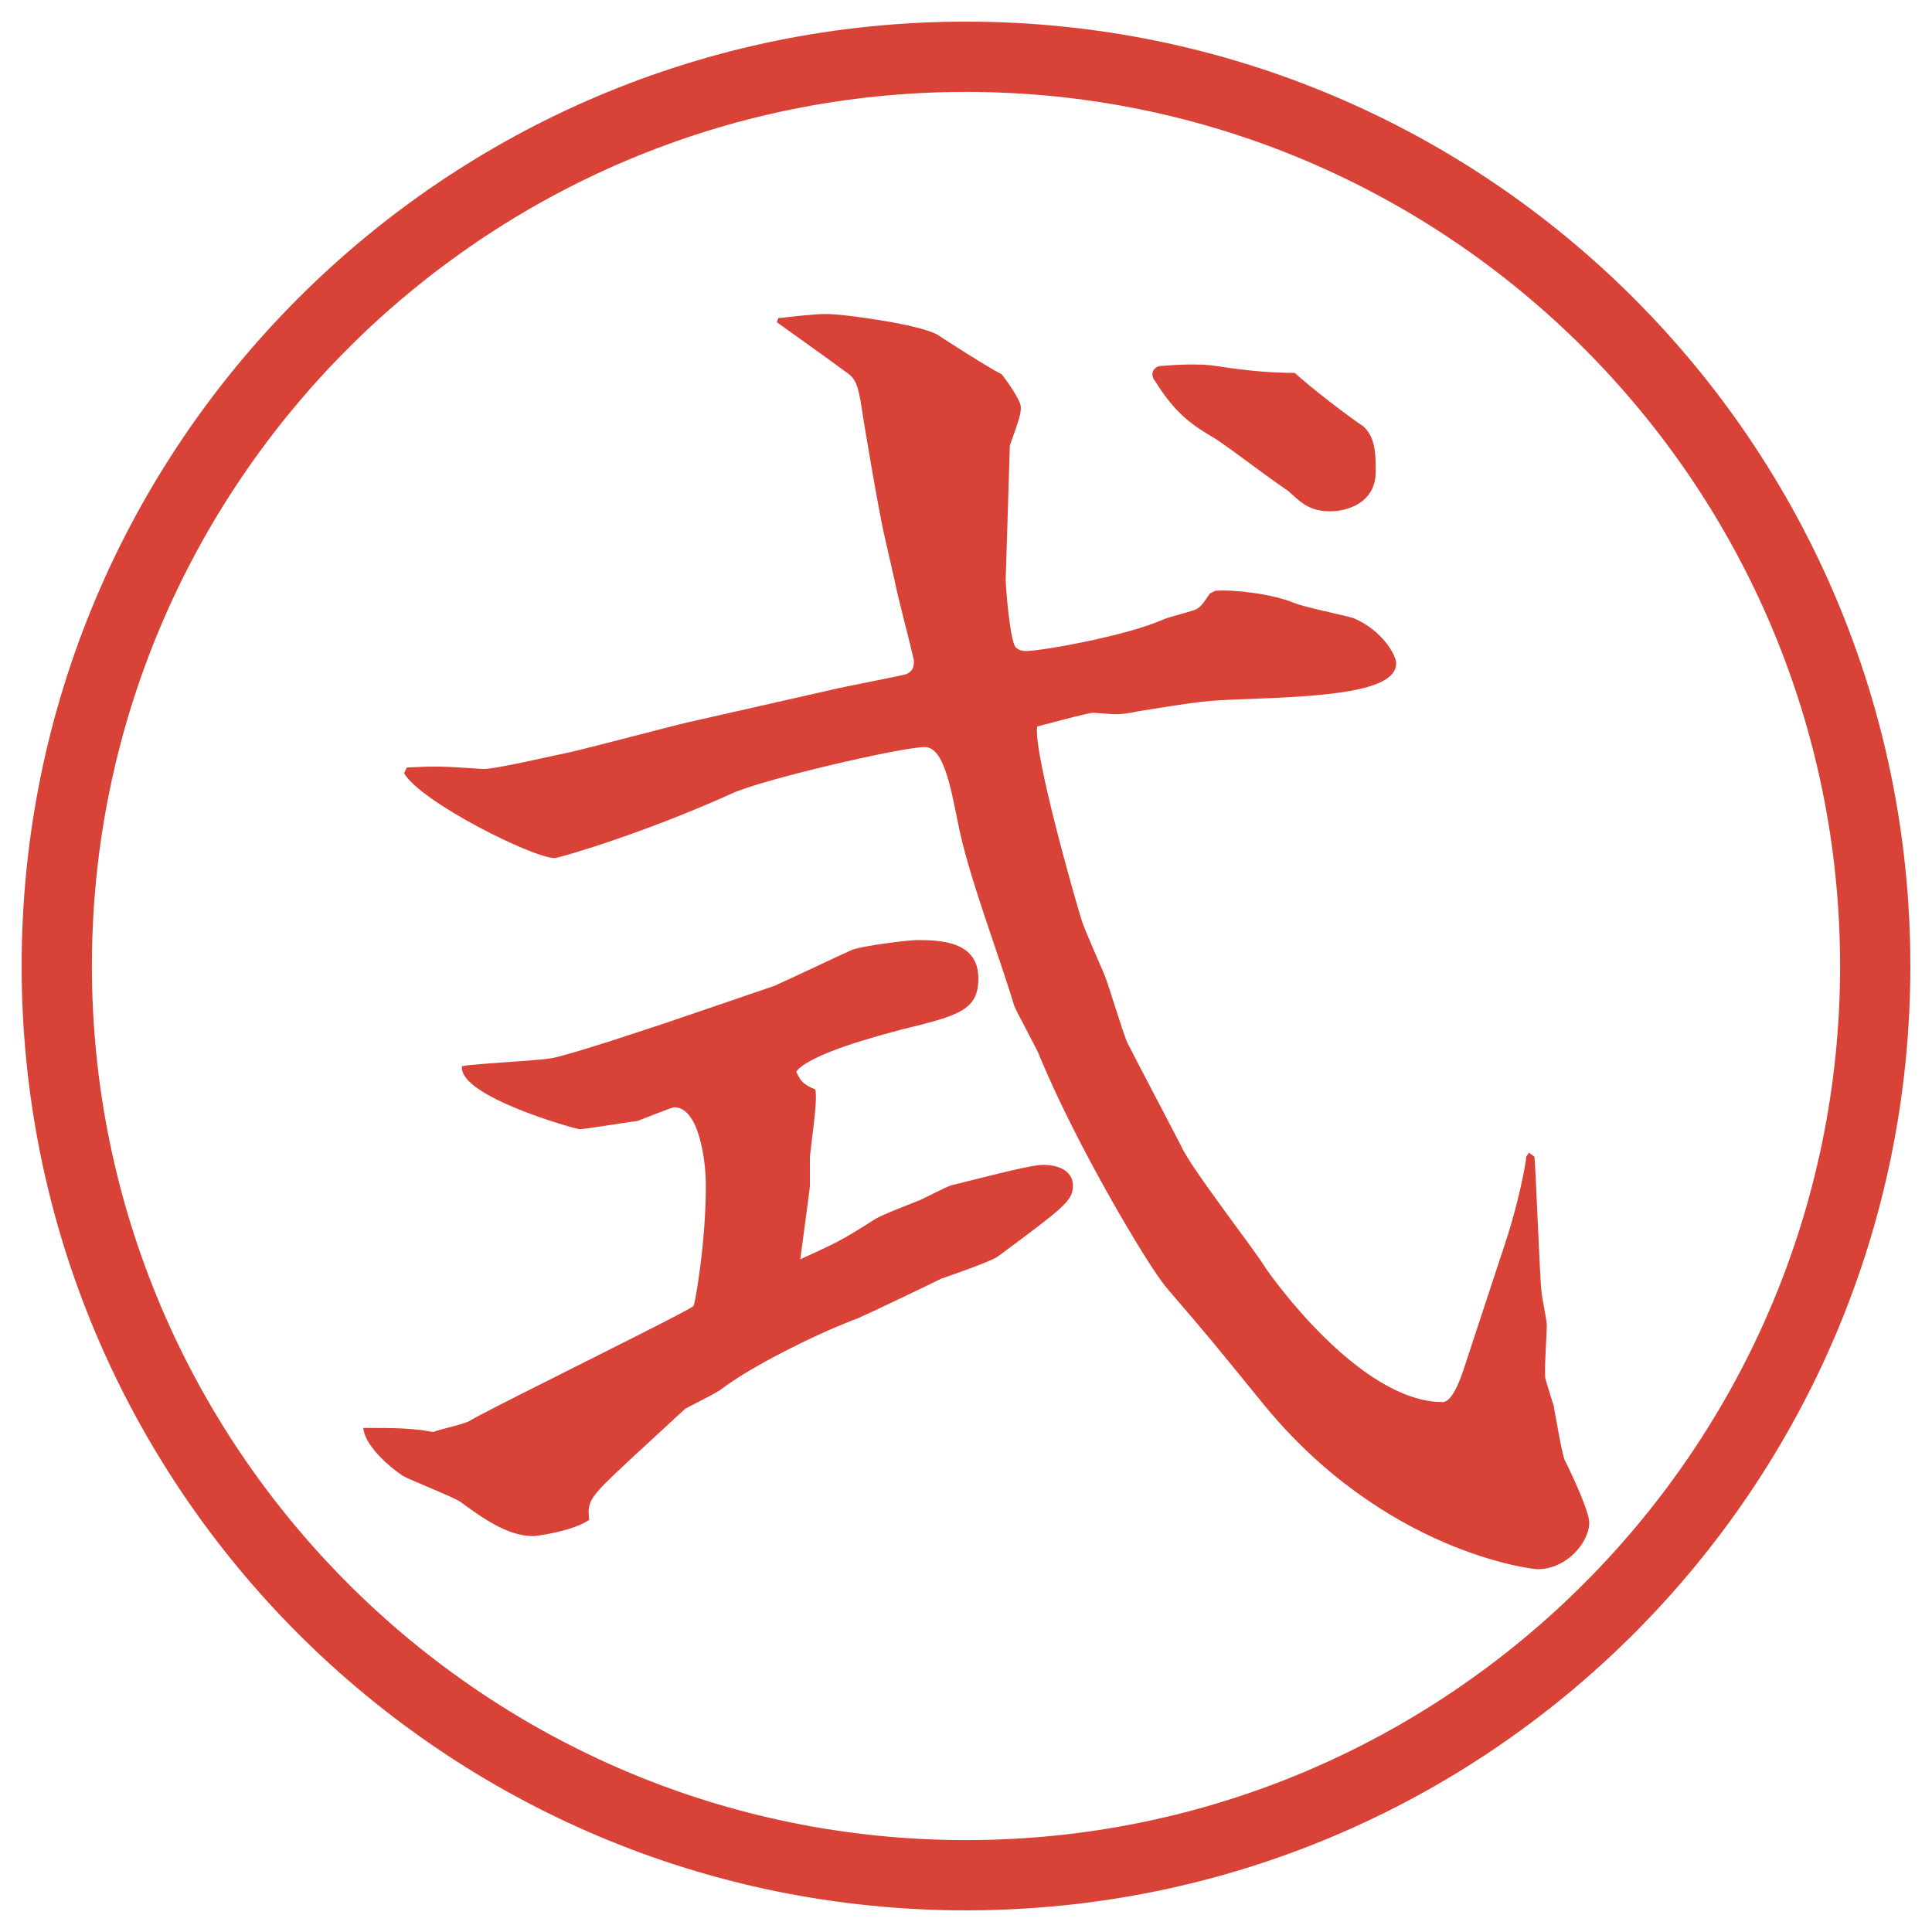
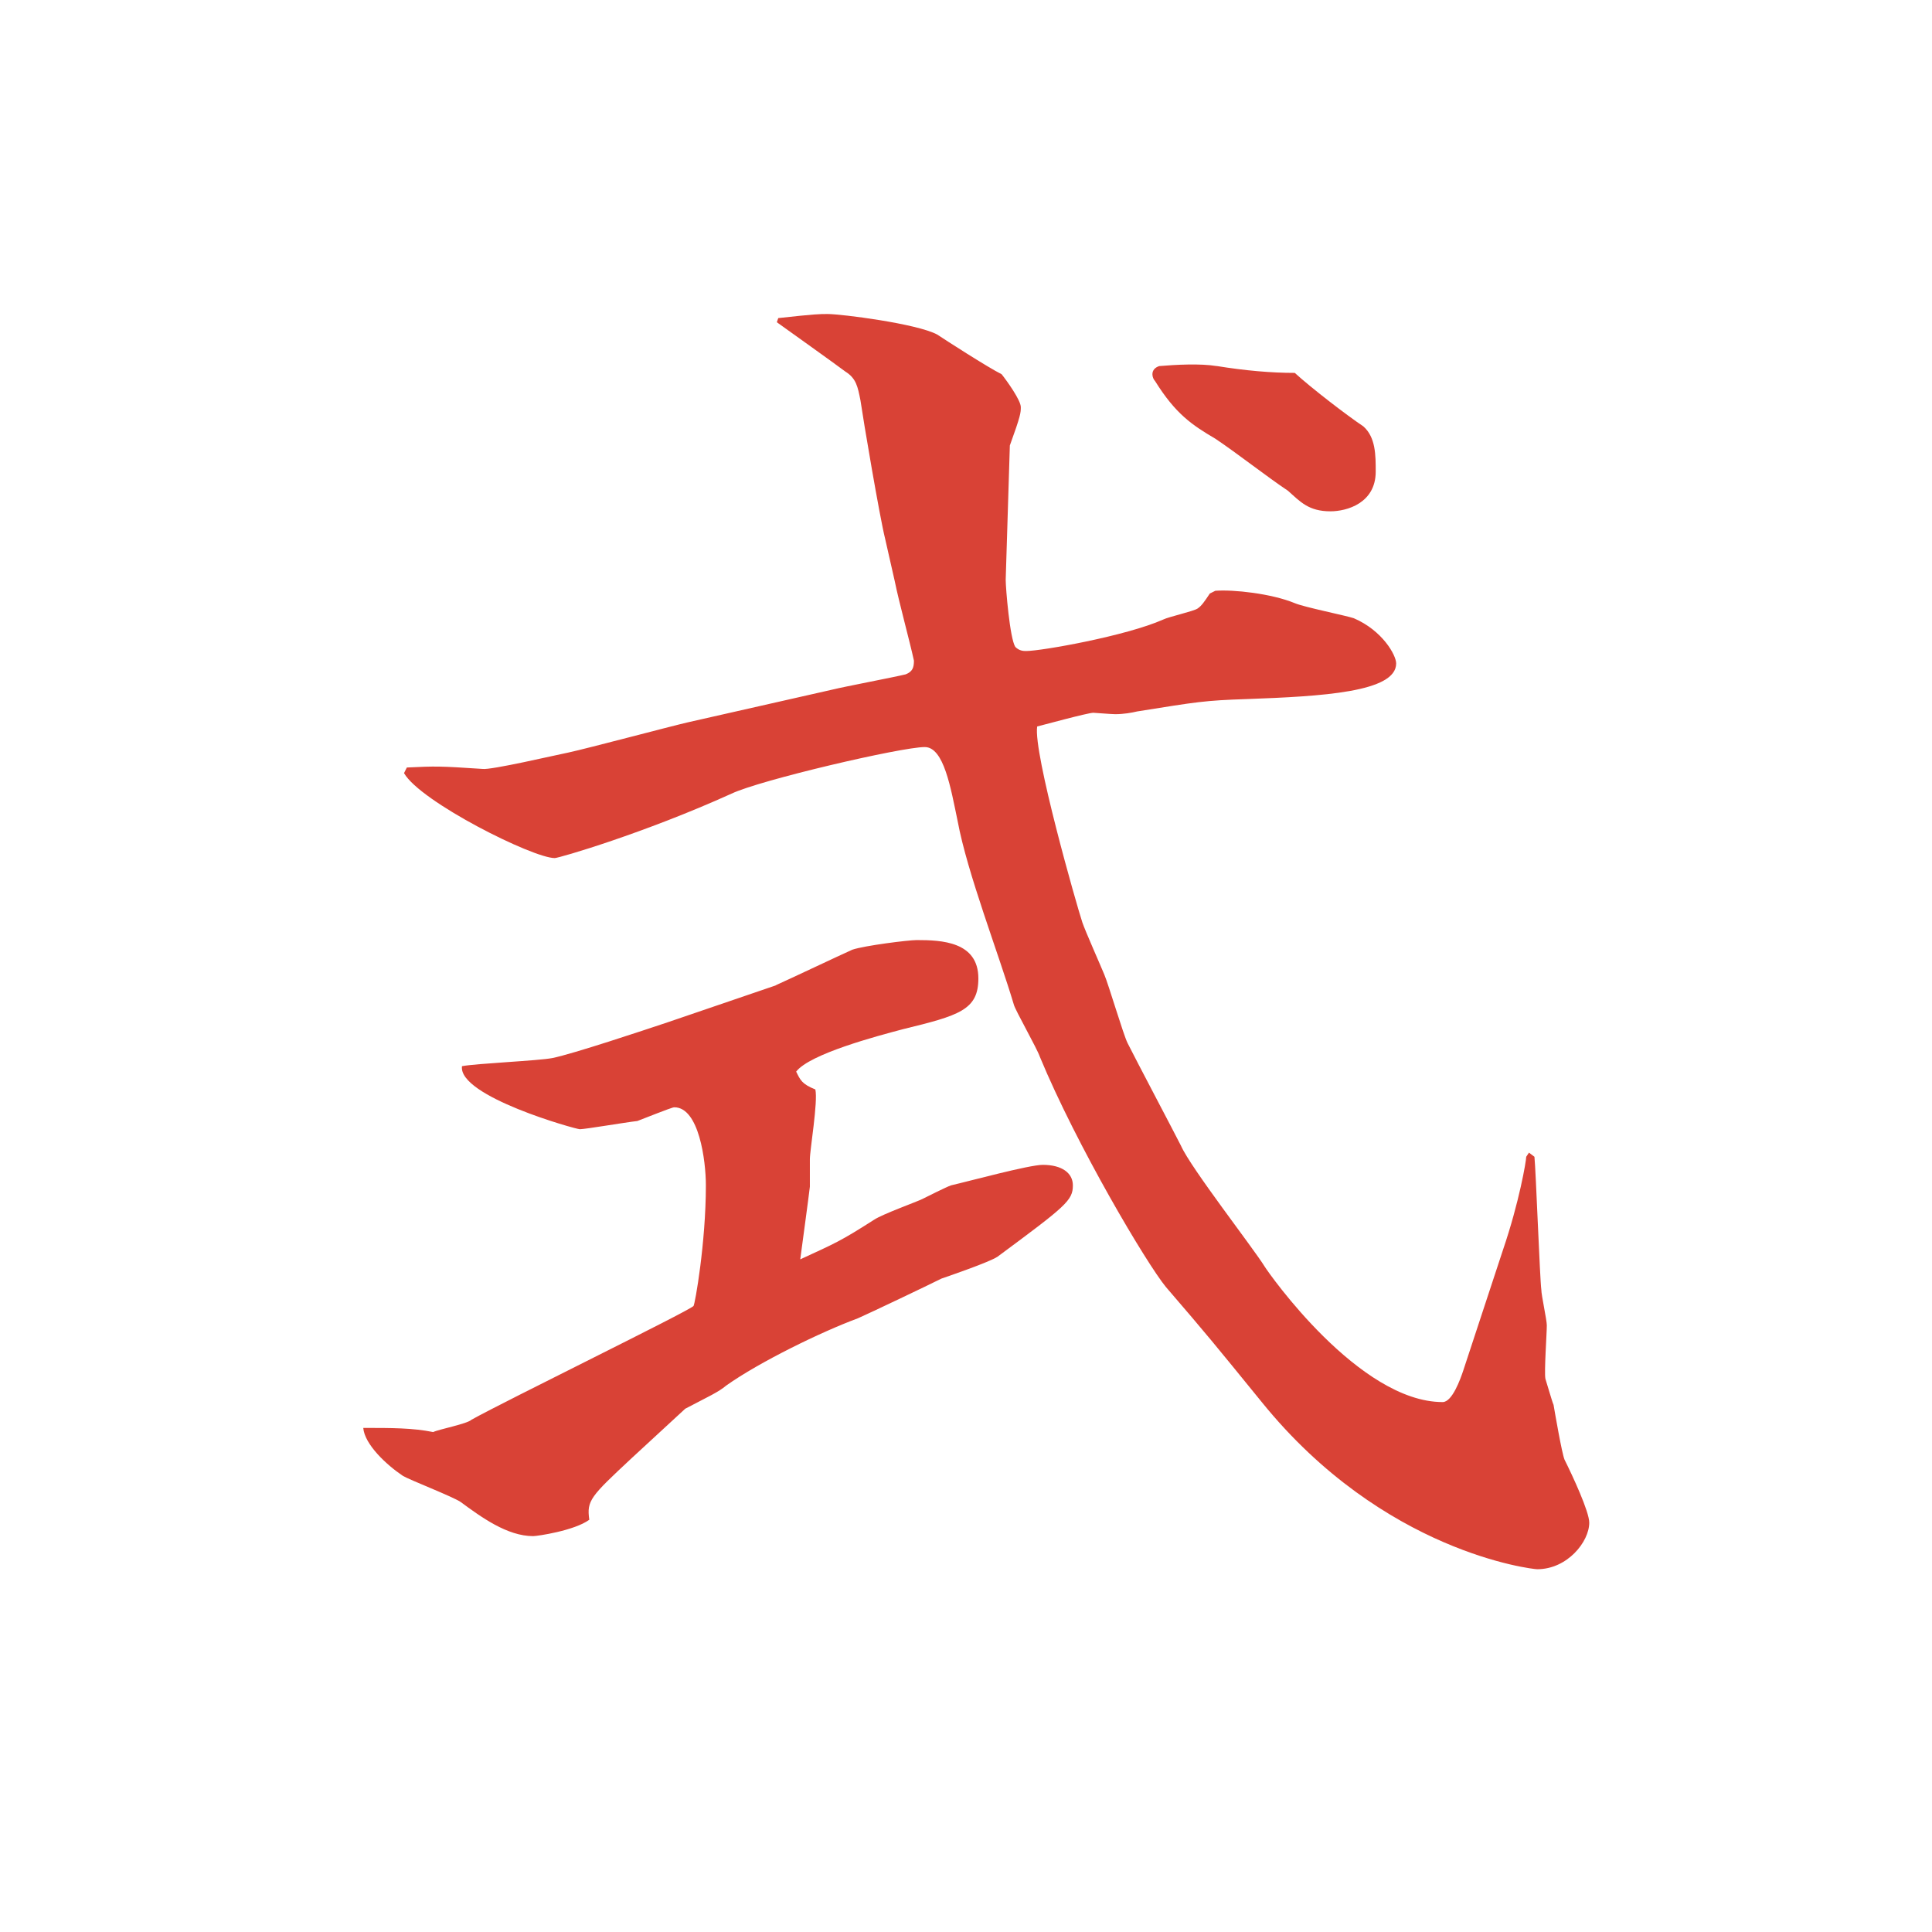
<svg xmlns="http://www.w3.org/2000/svg" id="_レイヤー_1" data-name="レイヤー_1" version="1.1" viewBox="0 0 27.496 27.496">
  <g id="_楕円形_1" data-name="楕円形_1">
-     <path d="M13.748,1.308c6.859,0,12.44,5.581,12.44,12.44s-5.581,12.44-12.44,12.44S1.308,20.607,1.308,13.748,6.889,1.308,13.748,1.308M13.748.308C6.325.308.308,6.325.308,13.748s6.017,13.44,13.44,13.44,13.44-6.017,13.44-13.44S21.171.308,13.748.308h0Z" fill="#d94236" />
-   </g>
+     </g>
  <path d="M11.038,14.023c.176-.078.917-.429,1.092-.507.175-.059.799-.137.917-.137.351,0,.877.02.877.546,0,.449-.273.527-1.072.722-.371.098-1.326.351-1.521.604.058.117.078.176.273.254.039.176-.078.858-.078.994v.39c-.02.176-.117.878-.137,1.034.507-.234.566-.254,1.053-.565.117-.078.604-.254.683-.293.039-.02.351-.176.409-.195.254-.058,1.111-.292,1.307-.292.273,0,.428.117.428.292,0,.215-.097.293-1.072,1.015-.117.078-.683.272-.799.312-.195.098-1.014.488-1.189.565-.527.195-1.404.624-1.872.956-.117.098-.253.156-.585.331l-.761.702c-.585.546-.644.604-.604.878-.214.156-.741.233-.799.233-.371,0-.741-.272-1.034-.487-.117-.078-.722-.312-.819-.37-.234-.156-.546-.448-.565-.683.41,0,.702,0,.995.059.078-.039.487-.117.546-.176.488-.272,3.081-1.54,3.159-1.618.02-.02.176-.897.176-1.717,0-.351-.098-1.111-.449-1.111-.02,0-.078.02-.526.195-.176.02-.741.117-.819.117-.058,0-1.735-.468-1.677-.897.195-.039,1.092-.077,1.287-.116.292-.059,1.287-.391,1.638-.508l1.541-.526ZM5.792,10.923c.41-.02.468-.02,1.073.02.117.02,1.033-.195,1.229-.234.273-.059,1.443-.371,1.696-.429l2.067-.468c.156-.039.877-.176,1.033-.215.098-.039.117-.097.117-.195-.059-.273-.214-.838-.273-1.131l-.137-.604c-.078-.312-.312-1.696-.351-1.969-.039-.195-.059-.312-.215-.41-.156-.117-.838-.604-.975-.702l.02-.059c.527-.058.585-.058.702-.058.195,0,1.268.136,1.56.292.117.078.722.468.917.565.078.098.273.371.273.468,0,.078,0,.117-.156.546l-.059,1.911c0,.117.059.838.137.956.059.058.117.058.155.058.215,0,1.423-.214,1.95-.448.078-.039.43-.117.488-.156.058-.039.097-.097.175-.214l.078-.039c.254-.02.8.039,1.131.176.137.058.722.175.839.214.409.175.604.526.604.644,0,.409-1.053.468-2.126.507-.604.02-.701.039-1.56.176-.078.019-.195.039-.312.039-.058,0-.292-.02-.312-.02-.078,0-.721.176-.799.195-.059.371.565,2.555.643,2.789.039.117.273.644.312.741.059.136.272.858.331.975.117.235.663,1.268.761,1.463.137.312,1.033,1.462,1.189,1.716.059.097,1.346,1.931,2.535,1.931.137,0,.254-.332.293-.449l.565-1.716c.233-.683.331-1.268.331-1.326l.039-.059.078.059c.02.195.078,1.755.098,1.892,0,.078.078.429.078.507,0,.117-.039.663-.02.761.02.059.097.332.116.37.02.117.117.683.156.78.117.234.352.741.352.897,0,.272-.312.663-.741.663-.059,0-2.185-.234-3.92-2.379-.683-.839-.761-.937-1.365-1.639-.272-.331-1.268-2.008-1.793-3.275-.039-.118-.351-.664-.37-.742-.215-.721-.663-1.872-.8-2.613-.098-.468-.195-1.053-.468-1.053-.332,0-2.34.468-2.75.663-1.248.565-2.457.917-2.516.917-.312,0-1.911-.8-2.145-1.209l.039-.078ZM17.316,5.209q.604.098,1.111.098c.234.214.741.604.976.761.176.156.176.409.176.644,0,.448-.41.565-.644.565-.312,0-.43-.137-.604-.292-.293-.195-.741-.546-1.034-.741-.331-.195-.565-.351-.857-.819-.02-.02-.039-.059-.039-.098,0-.059.039-.098.097-.117.234-.02.586-.039.819,0Z" fill="#d94236" />
</svg>